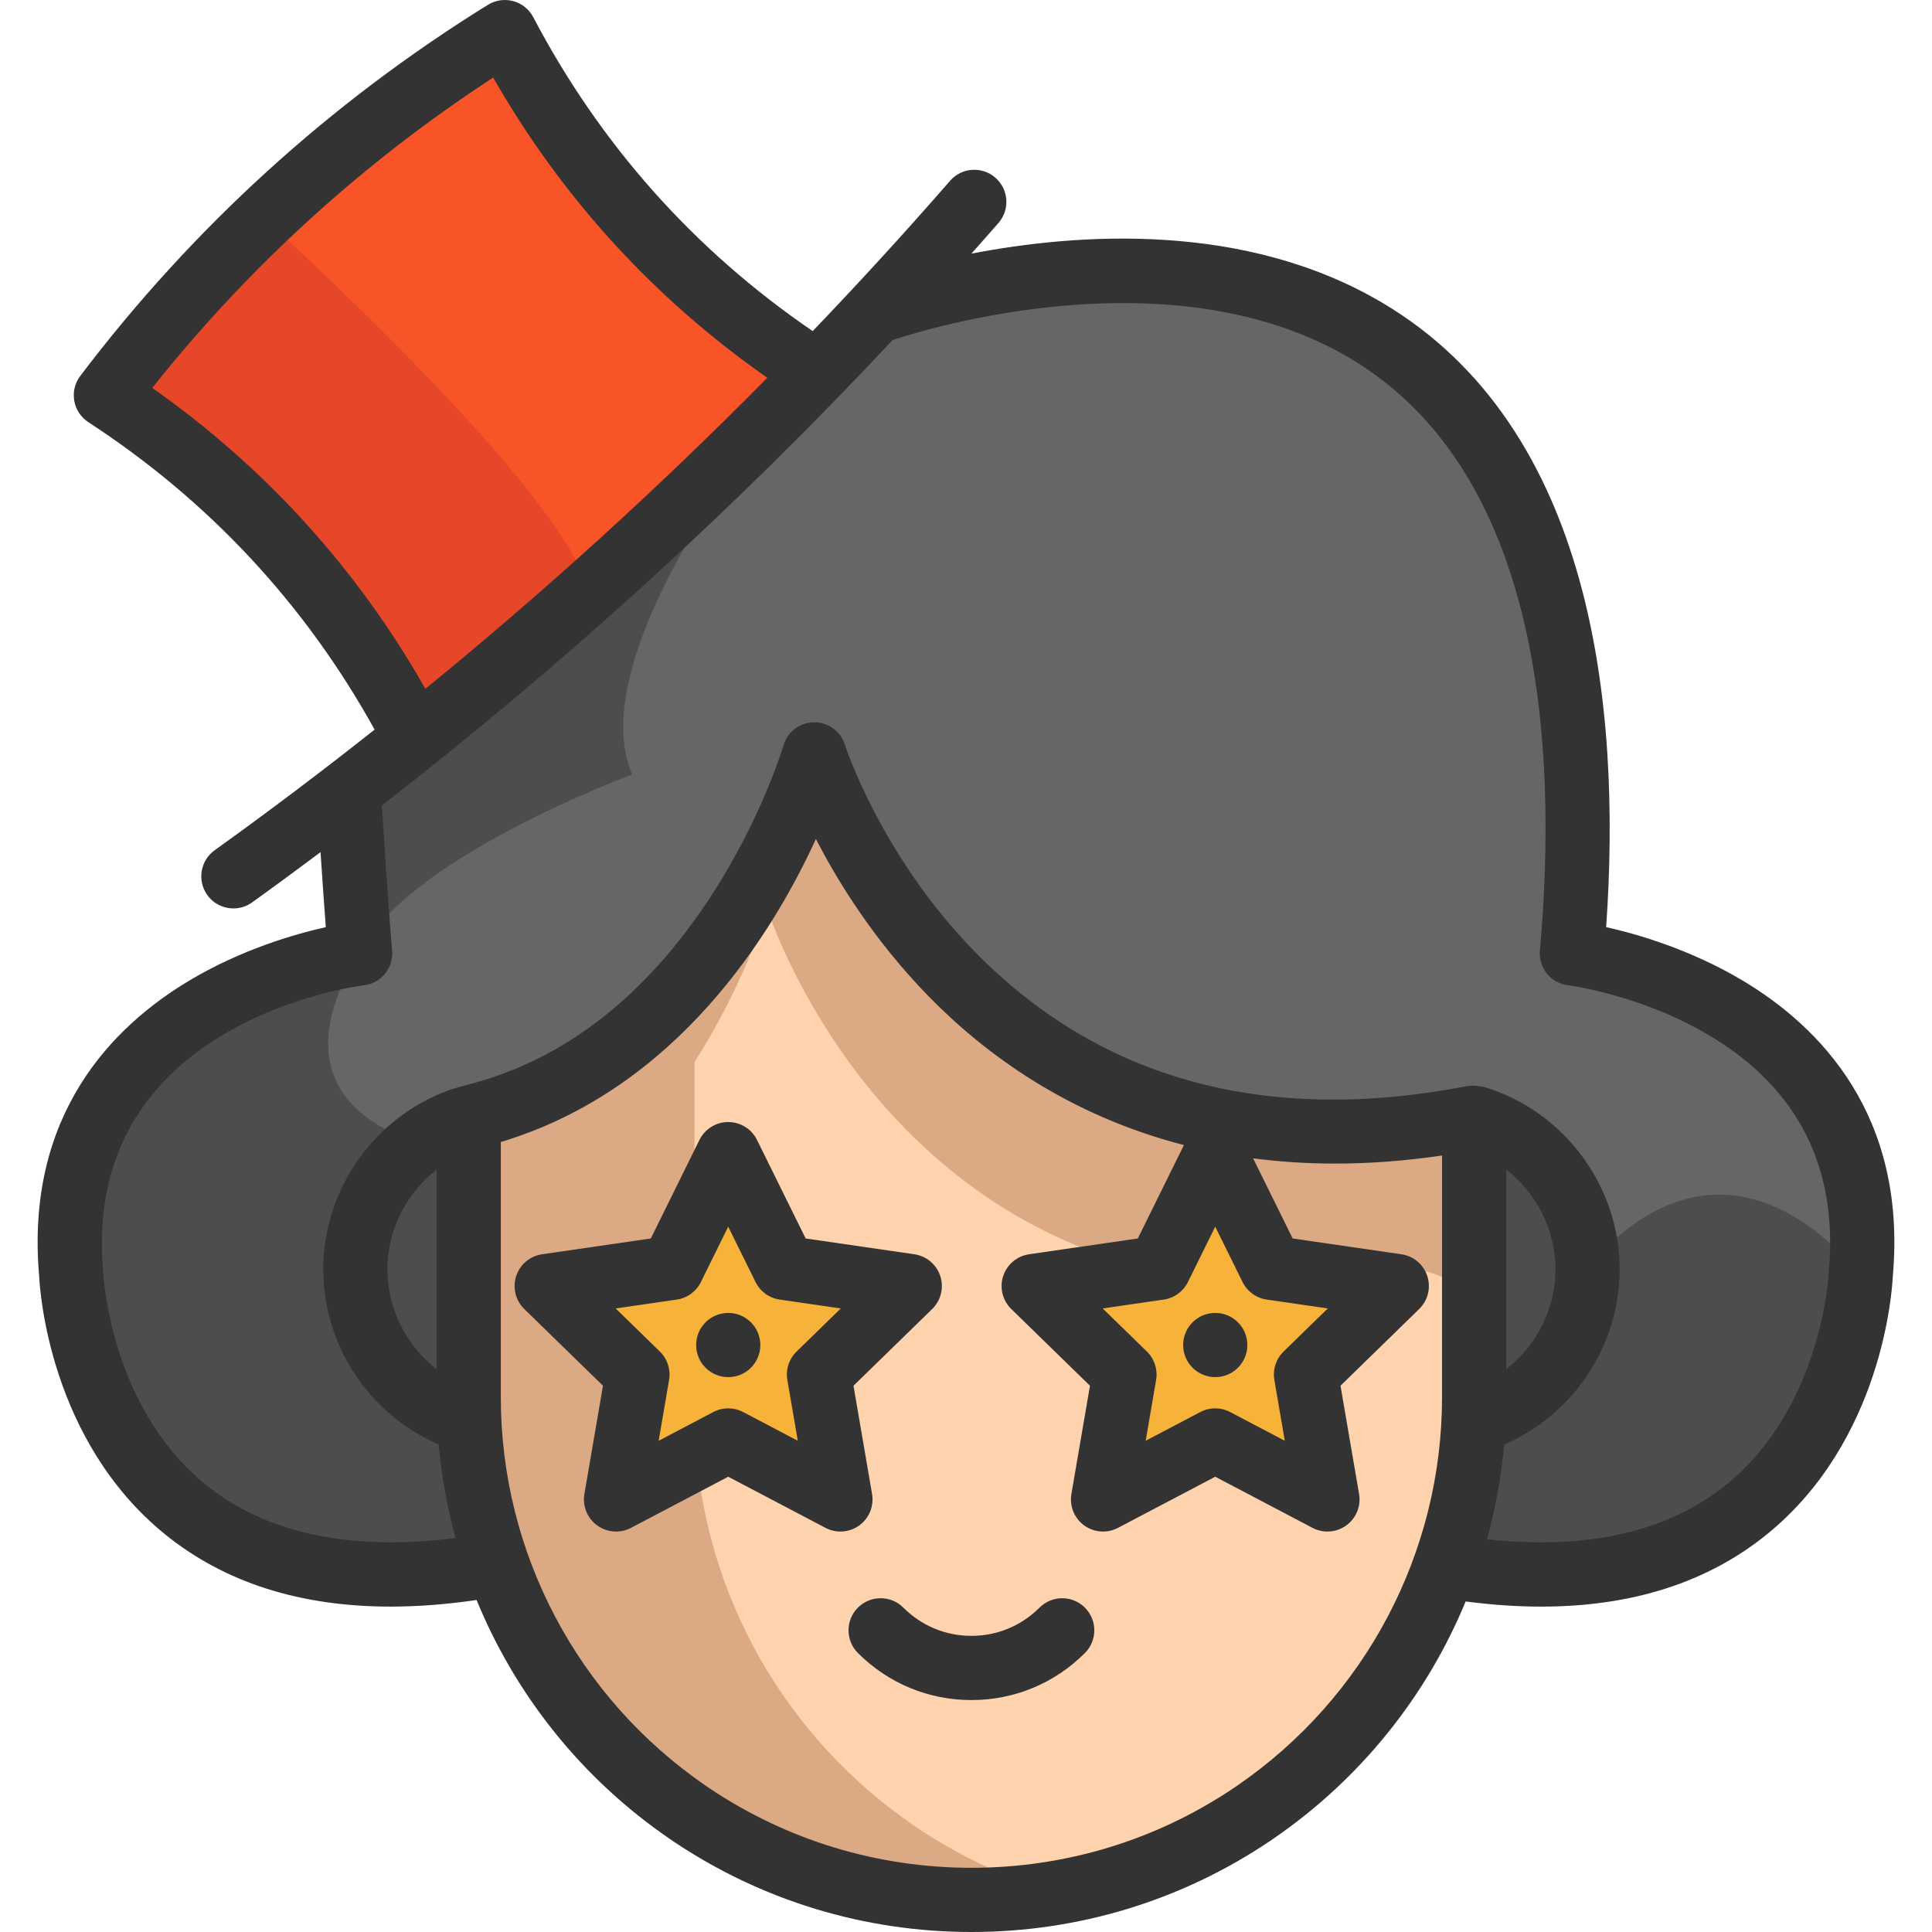
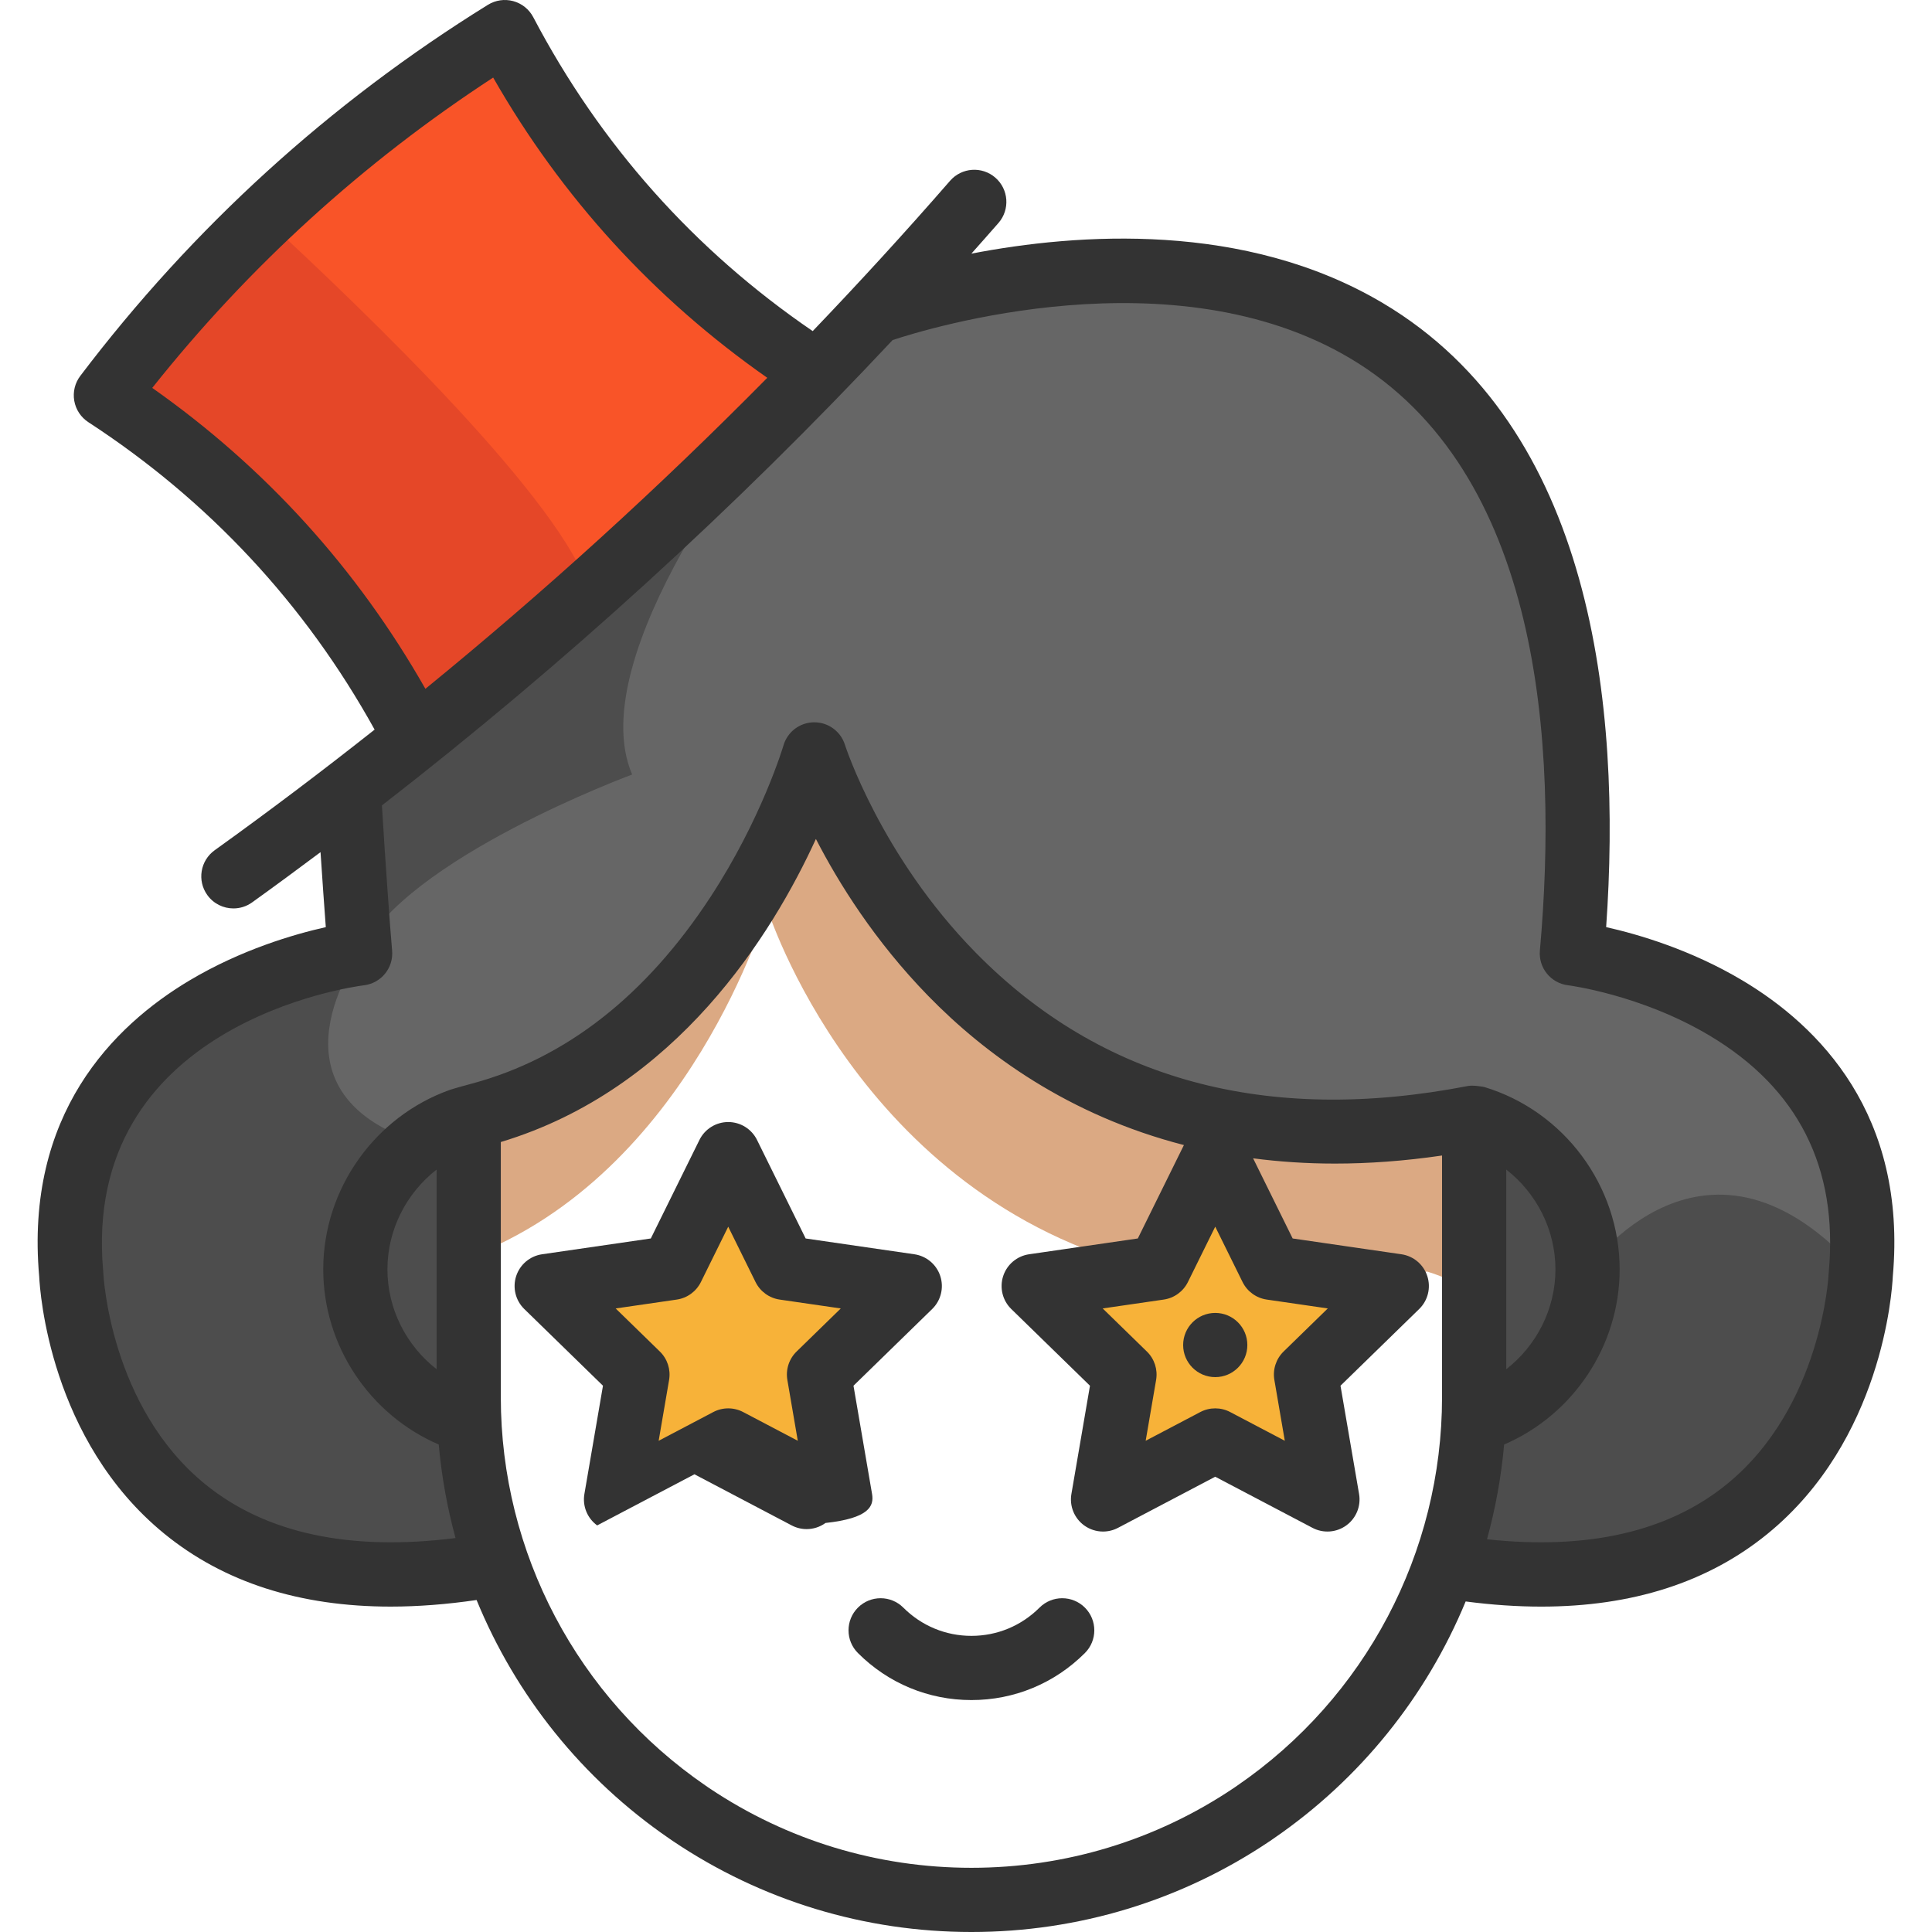
<svg xmlns="http://www.w3.org/2000/svg" height="800px" width="800px" version="1.1" id="Layer_1" viewBox="0 0 511.999 511.999" xml:space="preserve">
-   <path style="fill:#FFD3AE;" d="M215.792,199.919c0,0-23.231,80.161-91.573,96.223h-0.011v74.127c0,2.155,0.057,4.299,0.147,6.432  c0.624,13.045,3.119,25.59,7.237,37.375c9.426,27.133,27.393,50.261,50.658,66.198c0.295,0.204,0.59,0.397,0.873,0.601  c21.234,14.281,46.79,22.618,74.308,22.618s53.086-8.337,74.308-22.618c0.284-0.204,0.59-0.397,0.873-0.601  c18.829-12.897,34.177-30.502,44.351-51.123c2.121-4.288,4.015-8.711,5.66-13.249c0.125-0.306,0.227-0.613,0.34-0.919  c4.299-12.046,6.897-24.909,7.543-38.283c0.091-2.133,0.147-4.276,0.147-6.432v-74.127  C254.188,322.605,215.792,199.919,215.792,199.919z" />
-   <path style="fill:#DBA983;" d="M242.961,484.314c-0.284-0.193-0.59-0.397-0.873-0.601c-33.383-22.868-55.842-60.549-57.895-103.574  c-0.091-2.133-0.147-4.276-0.147-6.432v-33.87v-40.257V283.19v-20.883c0-37.081,15.154-70.622,39.599-94.771  c17.643-17.435,40.134-29.968,65.268-35.419c-9.139-1.982-18.624-3.034-28.358-3.034c-36.502,0-69.567,14.678-93.626,38.453  c-24.444,24.149-39.599,57.691-39.599,94.771v20.883v16.391v40.257v33.87c0,2.155,0.057,4.299,0.147,6.432  c2.053,43.024,24.512,80.706,57.895,103.574c0.284,0.204,0.59,0.408,0.873,0.601c21.223,14.281,46.79,22.629,74.308,22.629  c9.735,0,19.217-1.064,28.357-3.047C272.212,500.275,256.676,493.543,242.961,484.314z" />
  <path style="fill:#F95428;" d="M216.337,99.033c-19.34,19.941-39.394,39.179-60.141,57.657  c-14.905,13.294-30.173,26.191-45.769,38.691l-1.078-1.338c-19.34-36.82-46.439-66.584-81.284-89.293  c12.829-16.924,26.792-32.577,41.901-46.972c19.385-18.501,40.665-34.925,63.816-49.274c19.351,36.82,46.439,66.584,81.284,89.293  L216.337,99.033z" />
  <path style="fill:#E54728;" d="M156.196,156.69c-14.905,13.294-30.173,26.191-45.769,38.691l-1.078-1.338  c-19.34-36.82-46.439-66.584-81.284-89.293c12.829-16.924,26.792-32.577,41.901-46.972C97.79,83.414,149.549,133.437,156.196,156.69  z" />
  <path style="fill:#666666;" d="M493.119,337.726c0,0-3.403,95.282-110.141,77.258h-0.011c4.299-12.046,6.897-24.909,7.543-38.283  h0.011c17.446-5.093,30.195-21.212,30.195-40.302c0-19.034-12.67-35.118-30.048-40.257h-0.011  c-136.468,26.463-174.865-96.223-174.865-96.223s-23.231,80.161-91.573,96.223h-0.011c-4.843,1.441-9.335,3.732-13.283,6.704  c-10.175,7.657-16.754,19.839-16.754,33.553c0,19.09,12.75,35.198,30.184,40.302c0.624,13.045,3.119,25.59,7.237,37.375  l-2.575,0.907C22.279,433.007,18.876,337.726,18.876,337.726c-6.806-74.853,76.554-85.062,76.554-85.062  c-0.59-6.647-2.042-26.906-2.983-43.172c6.046-4.639,12.035-9.347,17.979-14.111c32.623-26.146,63.793-54.05,93.342-83.587  c4.231-4.22,8.417-8.473,12.568-12.761c5.365-5.524,10.674-11.094,15.914-16.731l0.238,0.216c0,0,75.182-27.212,129.629,5.104  c54.435,32.328,59.551,107.612,54.435,165.042C416.553,252.664,499.925,262.873,493.119,337.726z" />
  <g>
    <path style="fill:#4D4D4D;" d="M493.119,337.726c0,0-3.403,95.282-110.141,77.258h-0.011c4.299-12.046,6.897-24.909,7.543-38.283   h0.011c17.446-5.093,30.195-21.212,30.195-40.302C420.716,336.398,452.329,290.969,493.119,337.726z" />
    <path style="fill:#4D4D4D;" d="M131.592,414.076l-2.575,0.907C22.279,433.007,18.876,337.725,18.876,337.725   c-6.806-74.853,76.554-85.062,76.554-85.062s-26.951,36.389,15.381,50.148c0.034,0.011,0.079,0.023,0.113,0.034   c-10.175,7.657-16.754,19.839-16.754,33.553c0,19.09,12.75,35.198,30.184,40.302C124.979,389.745,127.475,402.29,131.592,414.076z" />
    <path style="fill:#4D4D4D;" d="M167.527,205.261c0,0-60.254,22.21-72.097,47.403c-0.59-6.647-2.042-26.906-2.983-43.172   c6.046-4.639,12.035-9.347,17.979-14.111c32.623-26.146,63.793-54.05,93.342-83.587   C203.768,111.794,153.916,173.501,167.527,205.261z" />
    <path style="fill:#4D4D4D;" d="M390.668,296.142c17.378,5.138,30.048,21.223,30.048,40.257c0,19.09-12.75,35.209-30.195,40.302   h-0.011c0.091-2.132,0.147-4.276,0.147-6.432v-33.87v-40.257H390.668z" />
    <path style="fill:#4D4D4D;" d="M124.208,370.269c0,2.155,0.057,4.299,0.147,6.432c-17.434-5.104-30.184-21.212-30.184-40.302   c0-19.034,12.67-35.107,30.036-40.257v40.257V370.269z" />
  </g>
  <path style="fill:#DBA983;" d="M390.657,296.142v46.926c-3.743-2.677-7.94-4.753-12.466-6.091h-0.011  c-5.751,1.112-11.332,1.962-16.742,2.564c-21.631,2.427-40.54,0.941-57.022-3.165c-77.178-19.192-101.101-95.622-101.101-95.622  s-20.372,70.304-79.107,92.423v-37.035h0.011c68.342-16.062,91.573-96.223,91.573-96.223S254.188,322.605,390.657,296.142z" />
  <g>
    <polygon style="fill:#F7B239;" points="370.16,340.811 346.101,364.257 351.784,397.367 322.054,381.737 292.312,397.367    297.995,364.257 273.937,340.811 307.183,335.979 322.054,305.863 336.913,335.979  " />
    <polygon style="fill:#F7B239;" points="241.098,340.811 217.04,364.257 222.723,397.367 192.992,381.737 163.251,397.367    168.934,364.257 144.875,340.811 178.122,335.979 192.992,305.863 207.852,335.979  " />
  </g>
  <path style="fill:#DBA983;" d="M378.043,417.535c1.565-0.454,3.097-0.998,4.583-1.633c-1.645,4.537-3.539,8.961-5.66,13.249  c0.522-3.823,0.885-7.691,1.066-11.615H378.043z" />
  <g>
    <path style="fill:#333333;" d="M461.744,259.813c-13.679-8.149-27.628-12.219-36.098-14.118   c4.133-58.806-3.572-132.361-59.19-165.384c-36.547-21.699-80.896-18.528-109.03-13.094c2.4-2.706,4.808-5.405,7.184-8.133   c3.085-3.545,2.712-8.918-0.831-12.002c-3.545-3.084-8.917-2.713-12.002,0.833c-11.808,13.567-23.959,26.839-36.401,39.831   c-31.393-21.442-56.304-49.396-74.058-83.195c-1.098-2.091-3.016-3.63-5.294-4.251c-2.28-0.622-4.712-0.268-6.718,0.977   C87.403,27.244,51.058,60.33,21.281,99.614c-1.426,1.882-2.007,4.272-1.602,6.598c0.405,2.326,1.758,4.38,3.736,5.669   c31.97,20.83,57.459,48.233,75.864,81.473c-13.883,10.98-28.008,21.652-42.387,31.968c-3.818,2.739-4.691,8.055-1.953,11.872   c1.662,2.316,4.272,3.548,6.919,3.548c1.717,0,3.451-0.518,4.952-1.596c6.093-4.372,12.127-8.826,18.134-13.317   c0.49,7.421,0.991,14.493,1.397,19.87c-8.469,1.899-22.416,5.969-36.093,14.116c-20.305,12.097-43.684,35.528-39.861,78.475   c0.187,3.942,2.814,43.422,33.207,68.198c15.74,12.83,35.826,19.276,59.934,19.276c7.23,0,14.825-0.585,22.77-1.747   c10.354,25.256,27.928,47.369,51.111,63.249c0,0,0.894,0.616,0.969,0.666c23.41,15.744,50.748,24.067,79.057,24.067   c28.321,0,55.659-8.322,79.058-24.068c0.069-0.047,0.816-0.557,1-0.689c23.053-15.811,40.554-37.766,50.921-62.841   c6.96,0.91,13.642,1.366,20.043,1.365c24.11-0.001,44.205-6.45,59.945-19.28c30.391-24.774,33.019-64.253,33.206-68.193   C505.433,295.344,482.051,271.911,461.744,259.813z M40.347,102.8c25.584-32.177,55.913-59.786,90.345-82.245   c18.203,31.829,42.593,58.529,72.647,79.566c-28.696,29.07-58.956,56.598-90.604,82.42C94.608,150.667,70.319,123.896,40.347,102.8   z M102.673,336.397c0-10.513,5.033-20.225,13.031-26.451v52.905C107.704,356.628,102.673,346.92,102.673,336.397z M327.811,473.254   c-0.049,0.034-0.732,0.499-0.902,0.62c-20.562,13.811-44.582,21.111-69.472,21.111c-24.876,0-48.894-7.298-69.466-21.107   c-0.201-0.142-0.909-0.624-0.909-0.624c-34.028-23.31-54.342-61.81-54.342-102.986v-67.623   c46.649-14.025,72.019-55.233,83.504-80.312c6.031,11.719,15.593,27.044,29.734,41.56c15.083,15.482,37.187,31.669,67.793,39.558   l-12.218,24.755l-28.817,4.187c-3.204,0.466-5.867,2.71-6.867,5.79c-1,3.08-0.166,6.461,2.153,8.721l20.852,20.326l-4.922,28.7   c-0.547,3.192,0.764,6.417,3.385,8.32c1.483,1.076,3.237,1.624,5.001,1.624c1.353,0,2.713-0.323,3.958-0.978l25.775-13.55   l25.775,13.55c2.869,1.508,6.341,1.256,8.959-0.648c2.62-1.903,3.932-5.129,3.385-8.32l-4.923-28.7l20.852-20.326   c2.319-2.261,3.153-5.641,2.153-8.721c-1-3.08-3.663-5.324-6.867-5.789l-28.817-4.187l-10.481-21.238   c6.865,0.896,14.079,1.394,21.678,1.394c8.938,0,18.397-0.673,28.391-2.139v64.045   C382.153,411.445,361.837,449.945,327.811,473.254z M337.72,365.698l2.765,16.118l-14.476-7.61c-2.48-1.303-5.439-1.303-7.917,0   l-14.476,7.61l2.764-16.12c0.473-2.76-0.441-5.576-2.447-7.53l-11.711-11.416l16.185-2.351c2.771-0.403,5.166-2.143,6.405-4.654   l7.238-14.665l7.238,14.665c1.24,2.51,3.634,4.251,6.405,4.654l16.184,2.351l-11.713,11.417   C338.161,360.122,337.246,362.938,337.72,365.698z M399.167,309.94c8.004,6.226,13.04,15.942,13.04,26.458   c0,10.527-5.034,20.237-13.04,26.461V309.94z M484.647,336.959c-0.012,0.142-0.023,0.304-0.028,0.446   c-0.015,0.352-1.722,35.422-27.082,55.992c-15.47,12.548-36.801,17.404-63.469,14.526c2.25-8.162,3.781-16.562,4.54-25.111   c18.29-7.858,30.616-26.157,30.616-46.415c0-22.139-14.763-41.983-35.926-48.343c-0.047-0.015-2.861-0.532-4.249-0.262   c-53.351,10.348-97.24-1.531-130.445-35.305c-25.143-25.573-34.6-54.83-34.688-55.109c-1.112-3.553-4.403-5.962-8.119-5.962   c-0.027,0-0.054,0-0.081,0c-3.75,0.035-7.035,2.526-8.086,6.124c-0.056,0.192-5.774,19.451-19.381,40.223   c-17.127,26.145-38.365,42.747-63.159,49.39c-0.935,0.251-4.997,1.363-5.837,1.662c-19.907,7.075-33.59,26.266-33.59,47.582   c0,20.253,12.323,38.549,30.607,46.41c0.749,8.438,2.25,16.728,4.452,24.789c-27.974,3.535-50.25-1.219-66.254-14.2   c-25.361-20.57-27.068-55.643-27.082-55.975c-0.006-0.155-0.016-0.312-0.029-0.467c-5.966-65.623,66.062-75.462,69.117-75.847   c4.554-0.558,7.846-4.626,7.44-9.196c-0.514-5.786-1.753-22.836-2.701-38.468C149.486,176,194.793,134.715,236.551,90.12   c9.408-3.12,74.337-23.017,121.222,4.821c50.469,29.966,55.218,101.897,50.313,156.963c-0.407,4.571,2.885,8.641,7.44,9.199   c0.191,0.024,19.273,2.46,37.513,13.326C476.511,288.416,487.147,309.453,484.647,336.959z" />
-     <path style="fill:#333333;" d="M231.106,395.93l-4.922-28.7l20.852-20.326c2.319-2.261,3.153-5.641,2.153-8.721   c-1-3.08-3.663-5.324-6.867-5.789l-28.817-4.187l-12.887-26.113c-1.434-2.904-4.391-4.743-7.629-4.743   c-3.238,0-6.196,1.839-7.629,4.743l-12.887,26.113l-28.817,4.187c-3.204,0.466-5.867,2.71-6.867,5.789   c-1,3.08-0.166,6.461,2.153,8.721l20.852,20.326l-4.923,28.7c-0.547,3.192,0.765,6.417,3.385,8.32   c2.619,1.903,6.092,2.155,8.959,0.648l25.775-13.55l25.775,13.55c1.245,0.654,2.603,0.978,3.958,0.978   c1.764,0,3.52-0.548,5.001-1.624C230.341,402.347,231.653,399.122,231.106,395.93z M211.105,358.168   c-2.005,1.954-2.921,4.771-2.447,7.53l2.764,16.12l-14.476-7.61c-1.24-0.651-2.6-0.978-3.959-0.978s-2.719,0.326-3.959,0.978   l-14.476,7.61l2.765-16.118c0.473-2.76-0.441-5.576-2.447-7.53l-11.711-11.416l16.184-2.351c2.771-0.403,5.166-2.143,6.405-4.654   l7.238-14.665l7.238,14.665c1.24,2.51,3.634,4.251,6.405,4.654l16.185,2.351L211.105,358.168z" />
+     <path style="fill:#333333;" d="M231.106,395.93l-4.922-28.7l20.852-20.326c2.319-2.261,3.153-5.641,2.153-8.721   c-1-3.08-3.663-5.324-6.867-5.789l-28.817-4.187l-12.887-26.113c-1.434-2.904-4.391-4.743-7.629-4.743   c-3.238,0-6.196,1.839-7.629,4.743l-12.887,26.113l-28.817,4.187c-3.204,0.466-5.867,2.71-6.867,5.789   c-1,3.08-0.166,6.461,2.153,8.721l20.852,20.326l-4.923,28.7c-0.547,3.192,0.765,6.417,3.385,8.32   l25.775-13.55l25.775,13.55c1.245,0.654,2.603,0.978,3.958,0.978   c1.764,0,3.52-0.548,5.001-1.624C230.341,402.347,231.653,399.122,231.106,395.93z M211.105,358.168   c-2.005,1.954-2.921,4.771-2.447,7.53l2.764,16.12l-14.476-7.61c-1.24-0.651-2.6-0.978-3.959-0.978s-2.719,0.326-3.959,0.978   l-14.476,7.61l2.765-16.118c0.473-2.76-0.441-5.576-2.447-7.53l-11.711-11.416l16.184-2.351c2.771-0.403,5.166-2.143,6.405-4.654   l7.238-14.665l7.238,14.665c1.24,2.51,3.634,4.251,6.405,4.654l16.185,2.351L211.105,358.168z" />
    <path style="fill:#333333;" d="M275.482,426.037c-4.825,4.825-11.234,7.483-18.046,7.483c-6.812,0-13.22-2.658-18.046-7.483   c-3.322-3.322-8.709-3.322-12.03,0c-3.322,3.322-3.322,8.709,0,12.032c8.039,8.039,18.721,12.466,30.077,12.466   s22.037-4.427,30.076-12.466c3.322-3.322,3.322-8.709,0-12.032C284.191,422.715,278.804,422.715,275.482,426.037z" />
-     <circle style="fill:#333333;" cx="192.99" cy="356.444" r="8.507" />
    <circle style="fill:#333333;" cx="322.052" cy="356.444" r="8.507" />
  </g>
</svg>